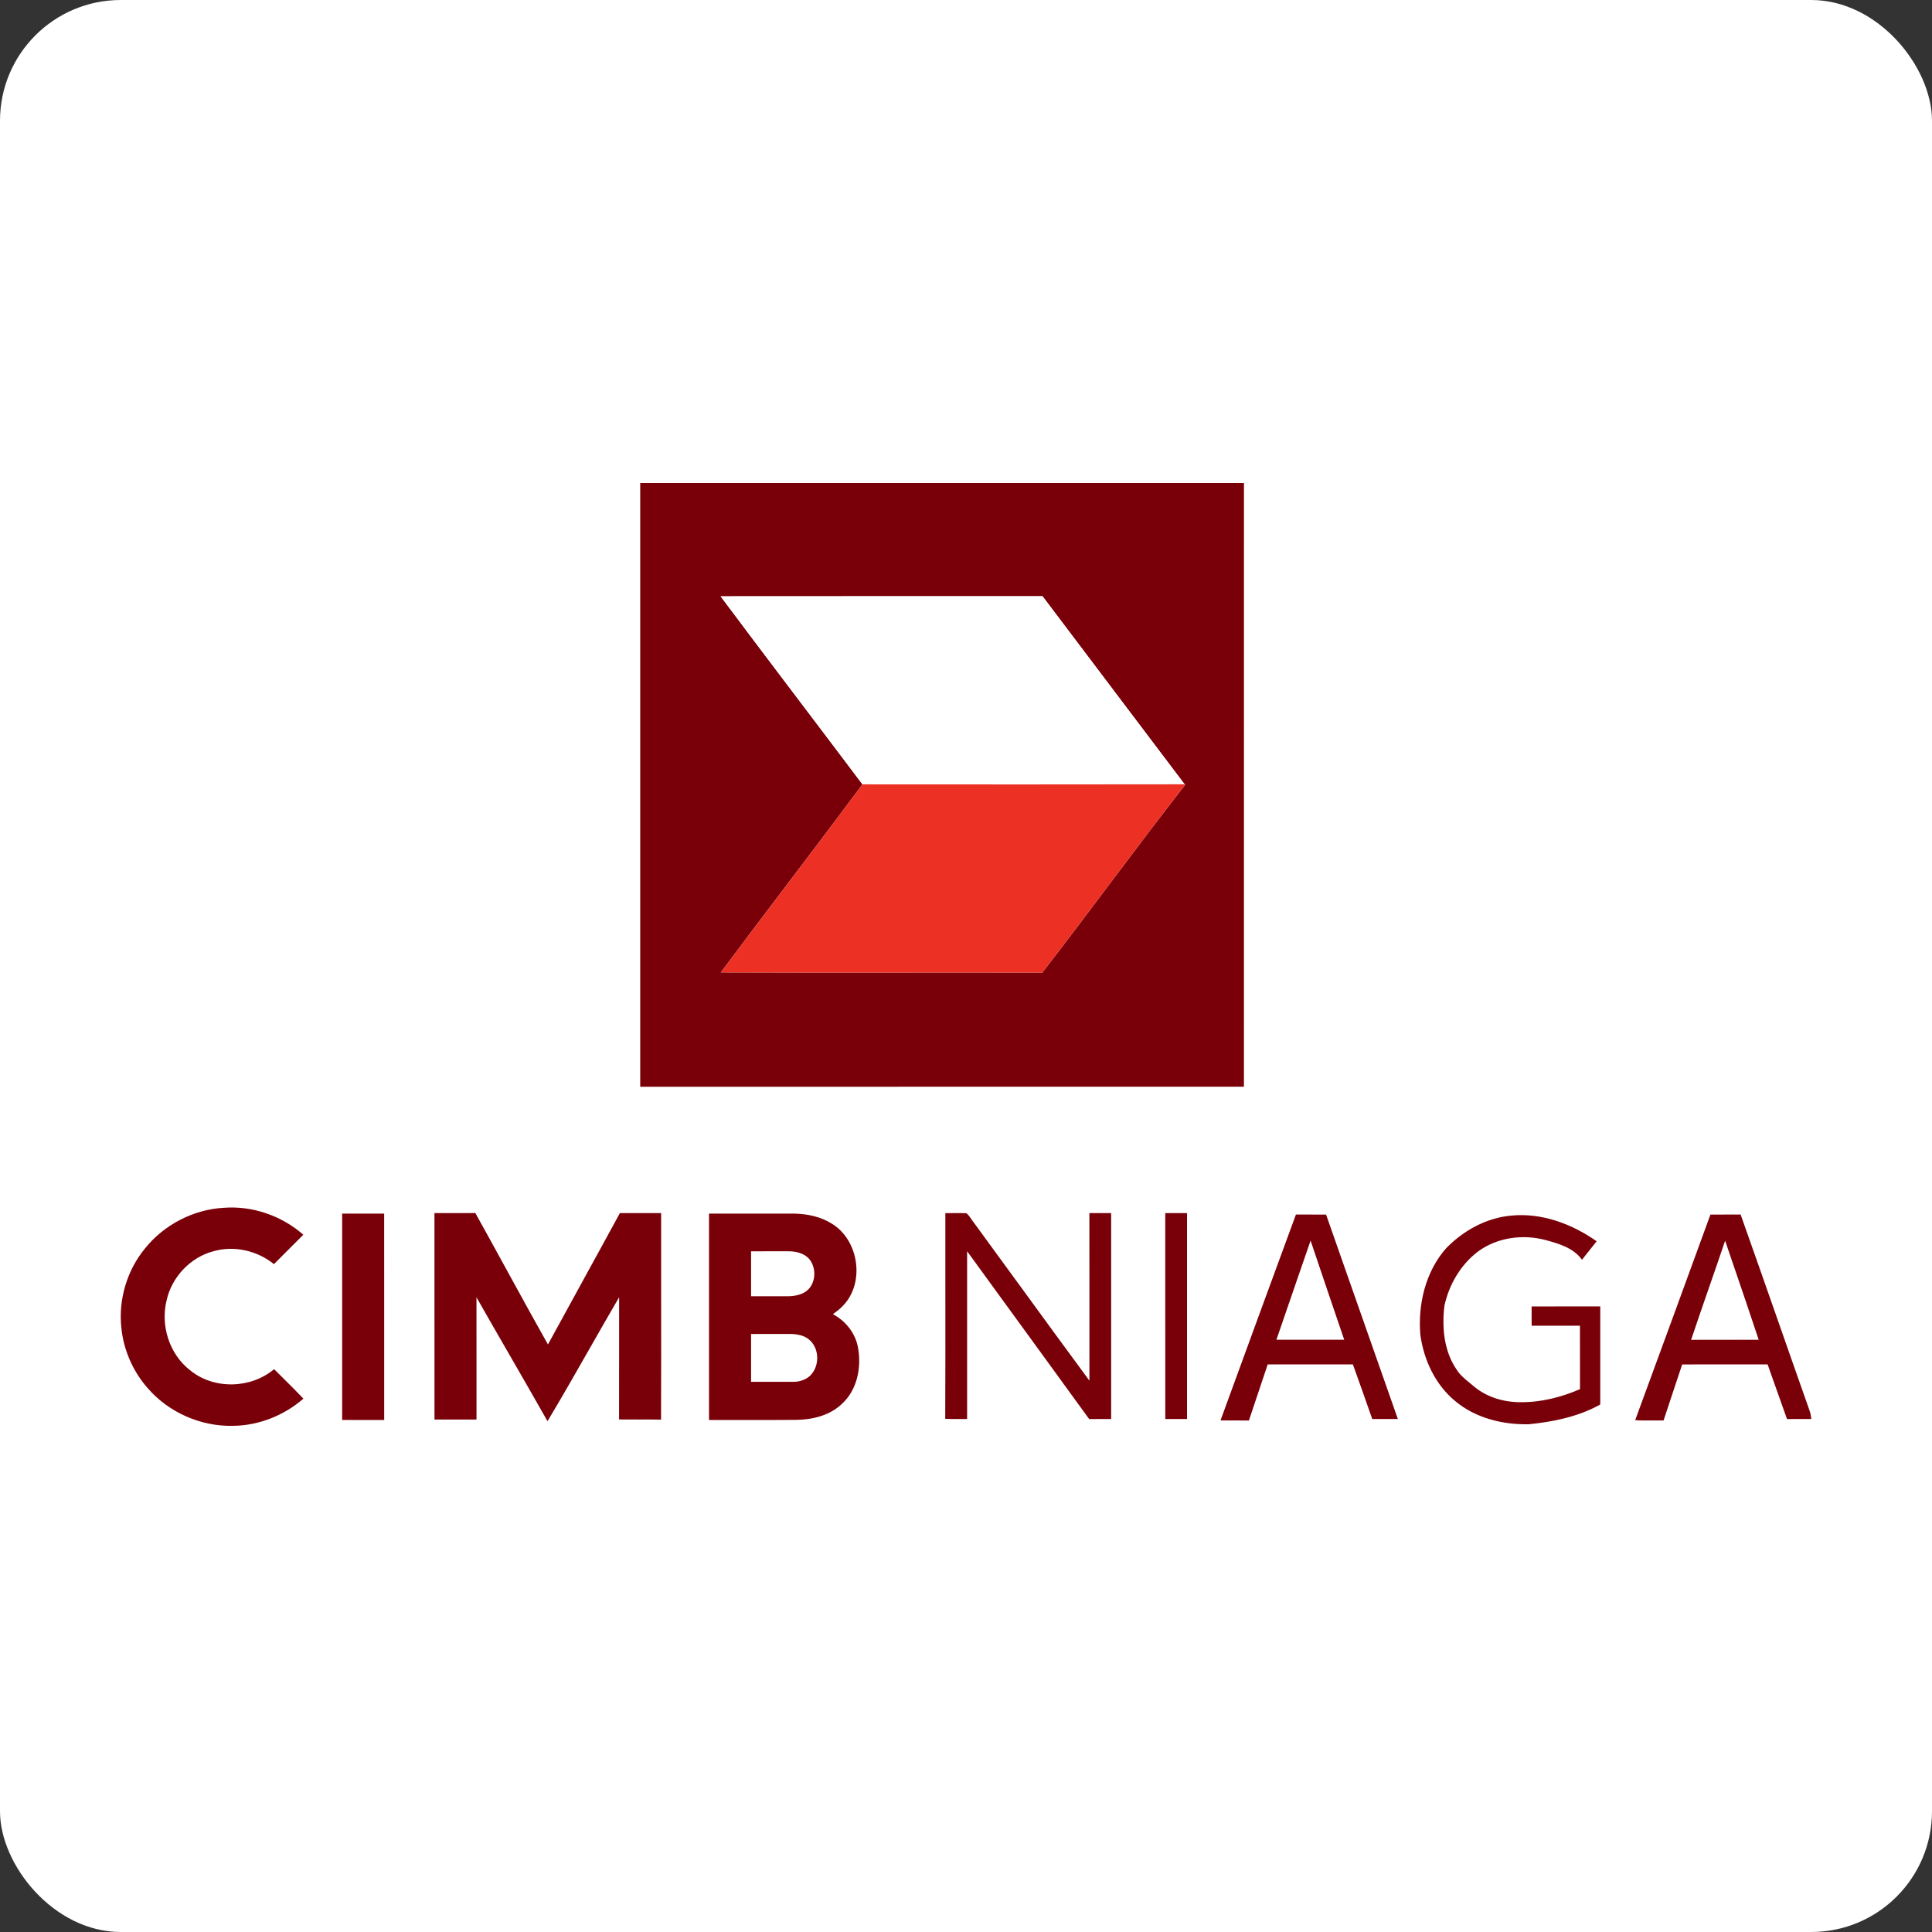
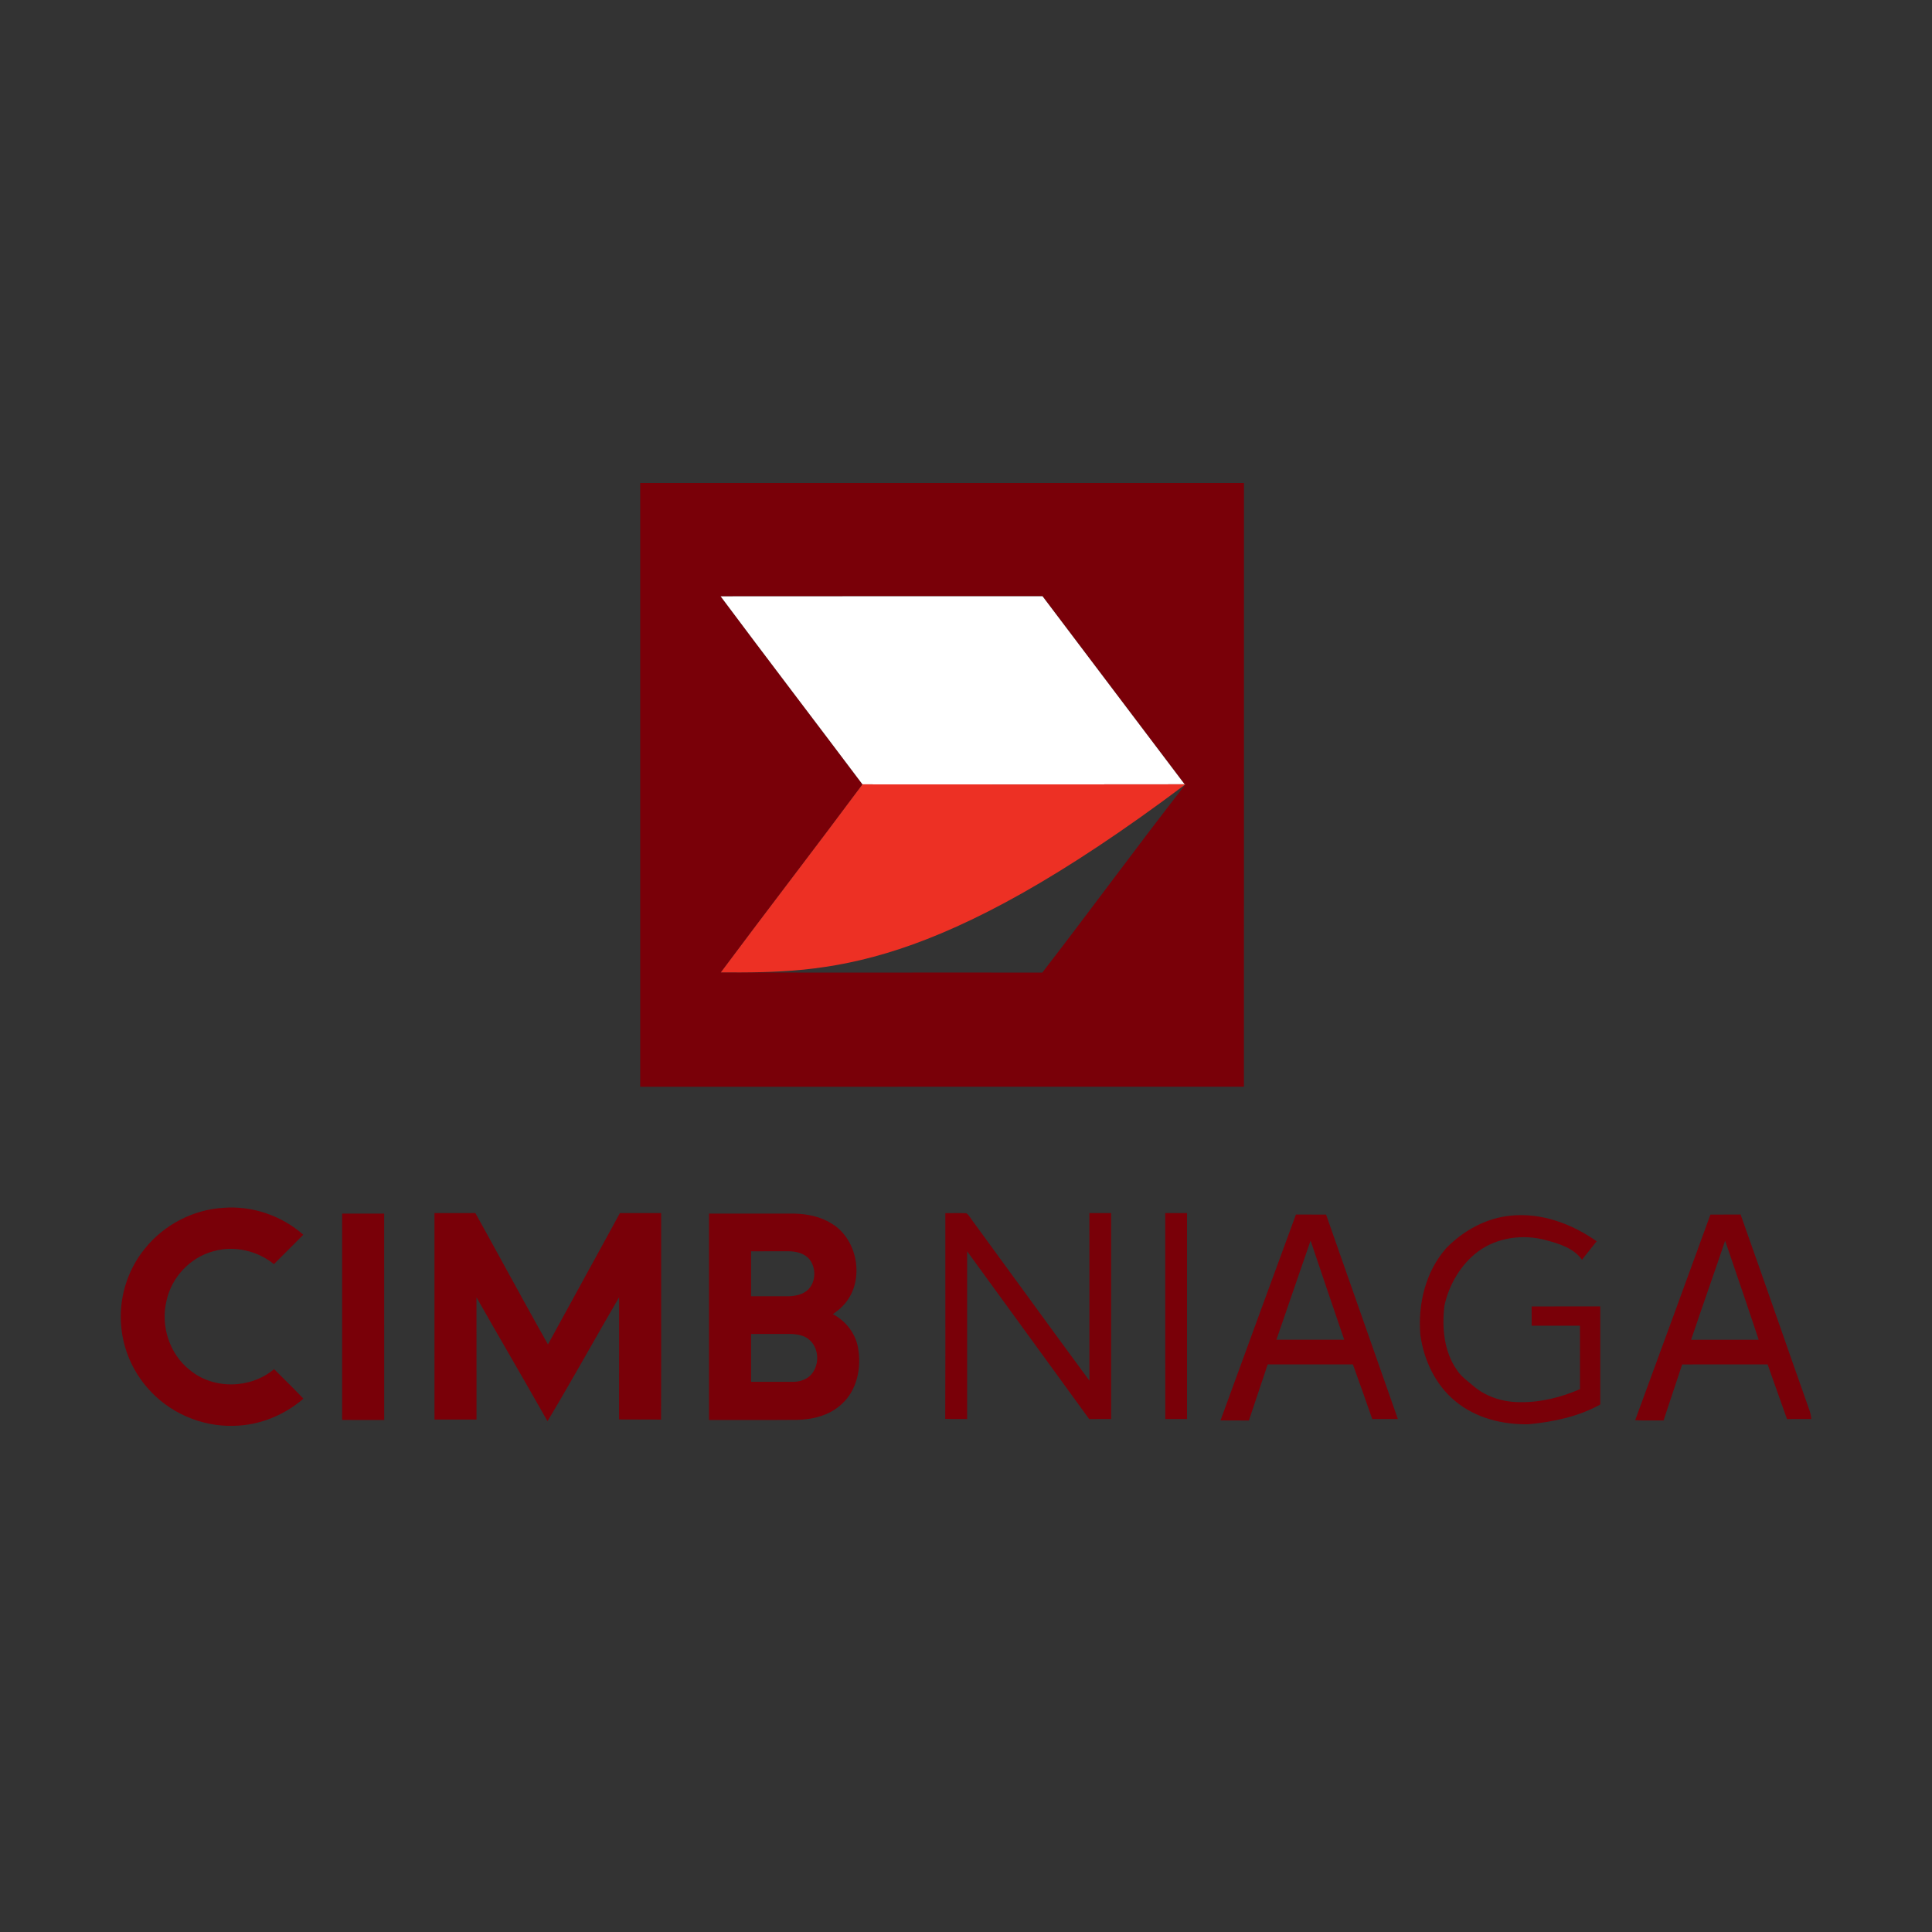
<svg xmlns="http://www.w3.org/2000/svg" width="64" height="64" viewBox="0 0 64 64" fill="none">
  <rect x="0" y="0" width="64" height="64" fill="#333333" stroke="none" />
-   <rect width="64" height="64" rx="4" fill="white" />
  <path fill-rule="evenodd" clip-rule="evenodd" d="M4.802 41.358C5.432 40.572 6.401 40.067 7.408 40.01C8.361 39.936 9.331 40.271 10.048 40.902C9.725 41.228 9.401 41.552 9.075 41.876C8.523 41.429 7.757 41.252 7.071 41.449C6.305 41.65 5.69 42.304 5.519 43.075C5.31 43.912 5.612 44.863 6.3 45.394C7.087 46.037 8.307 46.005 9.08 45.355C9.176 45.451 9.273 45.547 9.371 45.644L9.371 45.644L9.371 45.644L9.371 45.644L9.371 45.644L9.371 45.644L9.371 45.644L9.371 45.644C9.6 45.871 9.829 46.098 10.051 46.332C9.411 46.888 8.579 47.222 7.73 47.232C6.659 47.262 5.587 46.791 4.889 45.98C4.4 45.423 4.089 44.712 4.019 43.974C3.921 43.044 4.207 42.081 4.802 41.358ZM11.334 40.202L11.682 40.202H11.682C12.03 40.202 12.378 40.203 12.726 40.202C12.727 41.504 12.727 42.806 12.727 44.108C12.727 45.085 12.727 46.062 12.727 47.039L12.379 47.039C12.031 47.039 11.682 47.039 11.334 47.038C11.335 45.519 11.335 44 11.334 42.481L11.334 40.202ZM14.908 40.186C14.736 40.186 14.564 40.186 14.392 40.186C14.393 41.098 14.392 42.009 14.392 42.921V42.923V42.923V42.923V42.923V42.923V42.923C14.392 44.29 14.392 45.657 14.393 47.024C14.741 47.023 15.089 47.023 15.437 47.023H15.437H15.437H15.437H15.437H15.437H15.437L15.785 47.023C15.785 46.532 15.785 46.042 15.785 45.551C15.785 44.693 15.786 43.834 15.784 42.975C16.141 43.604 16.502 44.23 16.863 44.856L16.864 44.856L16.864 44.856L16.864 44.856L16.864 44.857L16.864 44.857L16.864 44.857L16.864 44.857C17.29 45.596 17.717 46.336 18.137 47.079C18.608 46.294 19.061 45.498 19.515 44.703L19.515 44.703C19.844 44.125 20.173 43.548 20.509 42.974C20.508 43.573 20.509 44.173 20.509 44.772V44.772V44.772V44.772V44.772V44.772V44.772C20.509 45.522 20.509 46.271 20.507 47.021C20.729 47.024 20.951 47.023 21.172 47.023H21.172C21.414 47.022 21.656 47.022 21.898 47.026C21.903 45.623 21.902 44.22 21.901 42.817V42.817V42.817V42.817V42.817V42.817V42.817V42.813C21.901 41.938 21.901 41.062 21.901 40.186C21.706 40.186 21.511 40.186 21.316 40.186C21.055 40.186 20.795 40.186 20.535 40.185C20.14 40.912 19.742 41.636 19.344 42.36L19.344 42.361L19.344 42.361L19.344 42.361C18.945 43.085 18.547 43.81 18.152 44.536C17.666 43.676 17.192 42.81 16.717 41.944C16.395 41.357 16.073 40.769 15.747 40.184C15.467 40.187 15.188 40.187 14.908 40.186ZM23.487 40.202C24.025 40.202 24.562 40.202 25.099 40.202H25.099C25.502 40.202 25.904 40.202 26.307 40.202C26.742 40.211 27.189 40.302 27.56 40.538C28.457 41.087 28.663 42.51 27.914 43.265C27.818 43.367 27.704 43.452 27.591 43.534C28.018 43.759 28.346 44.175 28.425 44.656C28.541 45.304 28.393 46.048 27.89 46.505C27.489 46.889 26.919 47.028 26.379 47.035C25.771 47.041 25.163 47.04 24.556 47.039H24.555H24.555H24.555H24.555H24.555H24.555C24.199 47.039 23.843 47.038 23.487 47.039C23.487 46.127 23.487 45.215 23.487 44.303V44.303V44.303V44.303V44.303V44.303C23.486 42.936 23.486 41.569 23.487 40.202ZM24.88 41.451C24.879 41.782 24.879 42.113 24.88 42.444L24.88 42.94C25.059 42.94 25.238 42.94 25.418 42.94H25.418H25.418H25.418H25.418H25.418H25.418H25.418H25.418H25.418H25.418C25.649 42.941 25.88 42.941 26.111 42.94C26.349 42.935 26.608 42.885 26.782 42.709C27.031 42.445 27.037 42 26.816 41.717C26.647 41.513 26.366 41.449 26.112 41.45C25.701 41.451 25.29 41.451 24.88 41.451H24.88ZM24.88 44.19L24.88 44.717C24.879 45.069 24.879 45.422 24.88 45.774C25.049 45.774 25.219 45.774 25.389 45.774C25.672 45.774 25.955 45.774 26.238 45.775C26.45 45.782 26.673 45.722 26.832 45.576C27.148 45.271 27.154 44.703 26.831 44.4C26.657 44.235 26.407 44.192 26.176 44.189C25.744 44.188 25.311 44.189 24.88 44.19ZM31.577 40.186C31.49 40.187 31.403 40.188 31.316 40.187C31.315 40.992 31.316 41.796 31.316 42.601V42.601V42.601V42.601V42.601C31.317 44.068 31.319 45.535 31.312 47.001C31.484 47.008 31.656 47.008 31.829 47.007C31.898 47.007 31.967 47.006 32.037 47.006V41.449C33.091 42.896 34.145 44.345 35.198 45.794L35.198 45.794L35.198 45.795L36.08 47.008C36.274 47.007 36.468 47.007 36.662 47.007L36.808 47.007V40.186H36.087C36.088 40.979 36.088 41.772 36.088 42.565C36.087 43.622 36.087 44.679 36.088 45.736C35.284 44.647 34.487 43.553 33.69 42.459L33.689 42.459L33.688 42.457L33.688 42.456L33.687 42.456C33.213 41.805 32.739 41.155 32.264 40.506C32.234 40.469 32.207 40.429 32.18 40.389C32.131 40.316 32.082 40.243 32.013 40.19C31.868 40.183 31.722 40.184 31.577 40.186ZM38.601 40.186H39.322L39.322 42.46V42.46V42.46V42.46C39.322 43.975 39.321 45.491 39.322 47.006C39.172 47.007 39.022 47.007 38.872 47.007C38.782 47.007 38.692 47.007 38.602 47.007C38.601 45.643 38.601 44.279 38.601 42.914C38.601 42.005 38.602 41.096 38.601 40.186ZM42.929 40.233C42.093 42.505 41.262 44.779 40.431 47.053C40.602 47.055 40.773 47.055 40.944 47.055H40.944C41.087 47.055 41.229 47.054 41.372 47.056C41.481 46.737 41.587 46.417 41.693 46.097L41.694 46.096L41.694 46.095C41.793 45.796 41.893 45.496 41.994 45.198C42.935 45.198 43.875 45.198 44.816 45.197C45.033 45.799 45.247 46.402 45.457 47.006C45.619 47.007 45.78 47.007 45.942 47.007C46.063 47.007 46.185 47.007 46.306 47.007C45.724 45.354 45.143 43.699 44.563 42.045L43.928 40.234C43.809 40.234 43.69 40.234 43.571 40.234C43.357 40.235 43.144 40.235 42.929 40.233ZM43.727 44.381H43.727C43.245 44.382 42.764 44.382 42.283 44.38C42.502 43.736 42.724 43.093 42.947 42.451L42.947 42.45C43.103 41.999 43.26 41.547 43.415 41.096C43.784 42.191 44.154 43.287 44.529 44.381C44.262 44.381 43.995 44.381 43.727 44.381H43.727H43.727ZM47.905 41.35C48.474 40.765 49.235 40.344 50.055 40.269C51.066 40.167 52.073 40.542 52.891 41.118C52.816 41.215 52.739 41.311 52.663 41.406L52.663 41.407C52.576 41.514 52.489 41.622 52.406 41.732C52.133 41.345 51.651 41.2 51.216 41.083C50.46 40.875 49.602 40.987 48.963 41.457C48.386 41.892 48.001 42.554 47.848 43.255C47.761 43.98 47.833 44.772 48.263 45.385C48.37 45.553 48.524 45.678 48.677 45.803L48.677 45.803C48.735 45.85 48.793 45.897 48.849 45.946C49.276 46.295 49.837 46.454 50.384 46.449C51.057 46.455 51.724 46.283 52.339 46.018C52.339 45.738 52.339 45.458 52.339 45.177C52.339 44.757 52.34 44.337 52.338 43.916C51.805 43.917 51.271 43.917 50.738 43.916C50.738 43.703 50.738 43.491 50.737 43.278C51.161 43.276 51.586 43.276 52.01 43.276H52.01C52.344 43.277 52.677 43.277 53.011 43.276C53.012 43.895 53.011 44.514 53.011 45.133C53.011 45.597 53.011 46.062 53.011 46.526C52.288 46.929 51.46 47.099 50.644 47.18C49.78 47.198 48.877 46.976 48.205 46.412C47.548 45.872 47.164 45.05 47.051 44.218C46.965 43.205 47.222 42.125 47.905 41.35ZM56.66 40.235C55.832 42.507 55.001 44.777 54.167 47.046C54.38 47.058 54.594 47.056 54.807 47.055C54.907 47.054 55.008 47.053 55.108 47.054C55.2 46.774 55.293 46.495 55.386 46.215C55.5 45.877 55.613 45.538 55.724 45.199C56.667 45.196 57.611 45.197 58.555 45.198C58.625 45.395 58.695 45.593 58.764 45.79C58.908 46.196 59.051 46.602 59.197 47.008C59.331 47.007 59.465 47.007 59.598 47.007C59.732 47.007 59.866 47.007 60 47.006C59.992 46.903 59.972 46.801 59.936 46.705C59.586 45.717 59.24 44.727 58.894 43.738C58.484 42.569 58.074 41.399 57.66 40.232C57.457 40.235 57.254 40.235 57.051 40.234C56.921 40.234 56.79 40.234 56.66 40.235ZM56.635 42.59C56.807 42.094 56.979 41.598 57.147 41.1C57.239 41.37 57.332 41.641 57.424 41.911C57.705 42.734 57.986 43.556 58.259 44.382C58.046 44.382 57.833 44.382 57.62 44.381C57.087 44.381 56.553 44.38 56.02 44.383C56.221 43.784 56.428 43.187 56.635 42.59Z" fill="#790008" />
  <path d="M21.208 16H41.208C41.208 22.666 41.208 29.332 41.207 35.999C34.54 36 27.874 35.999 21.208 36V16ZM23.872 19.754C25.428 21.838 27.008 23.904 28.571 25.983C27.021 28.069 25.432 30.127 23.879 32.212C27.429 32.226 30.977 32.212 34.527 32.219C36.125 30.152 37.664 28.04 39.273 25.98L39.242 25.981C37.675 23.903 36.1 21.83 34.536 19.752C30.981 19.754 27.426 19.748 23.872 19.754Z" fill="#790008" />
  <path d="M23.872 19.754C27.426 19.748 30.981 19.754 34.535 19.752C36.1 21.83 37.675 23.903 39.242 25.981C35.685 25.988 32.128 25.985 28.571 25.983C27.007 23.904 25.428 21.838 23.872 19.754Z" fill="white" />
-   <path d="M28.571 25.983C32.129 25.985 35.685 25.988 39.242 25.981L39.273 25.98C37.664 28.04 36.125 30.152 34.527 32.219C30.977 32.212 27.429 32.226 23.879 32.212C25.432 30.127 27.021 28.069 28.571 25.983Z" fill="#ED3024" />
+   <path d="M28.571 25.983C32.129 25.985 35.685 25.988 39.242 25.981L39.273 25.98C30.977 32.212 27.429 32.226 23.879 32.212C25.432 30.127 27.021 28.069 28.571 25.983Z" fill="#ED3024" />
</svg>